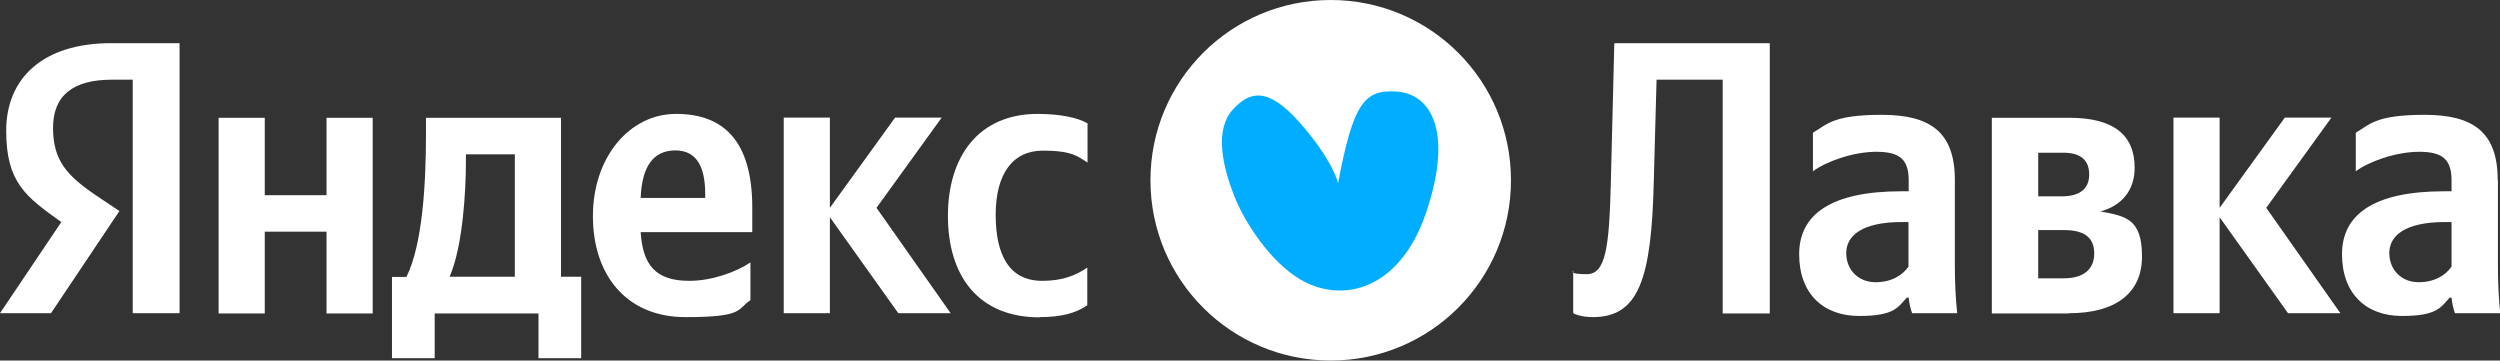
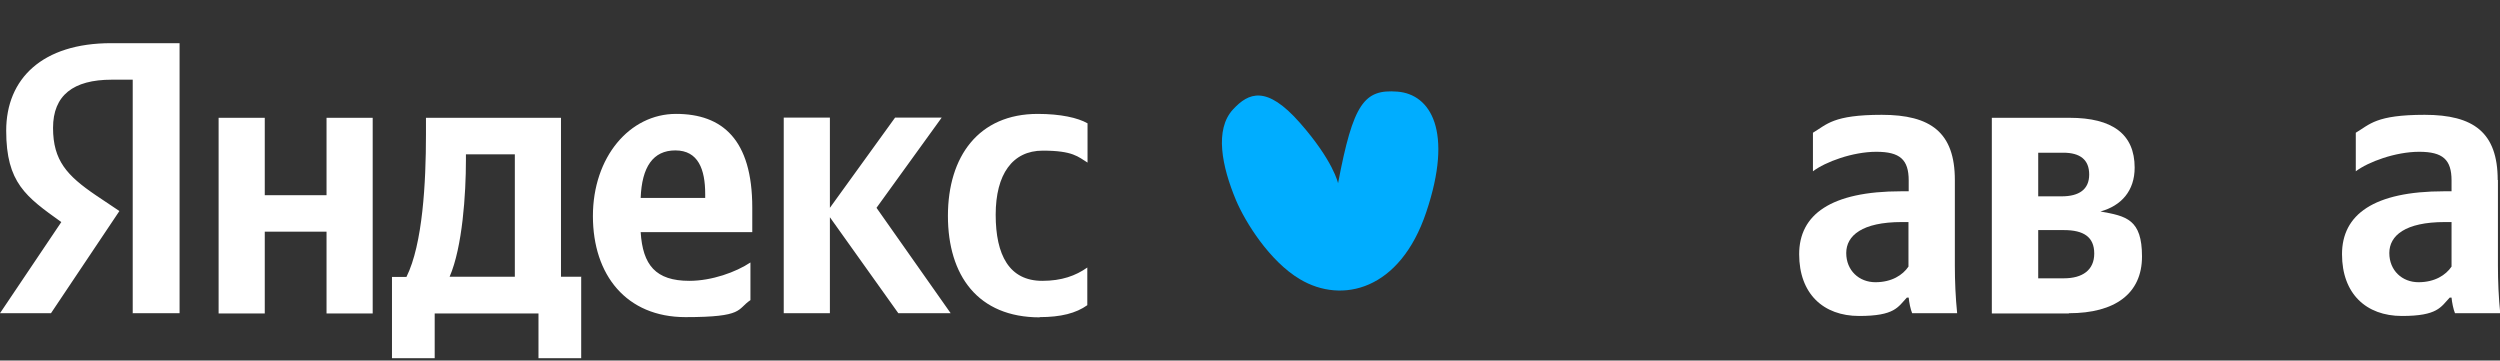
<svg xmlns="http://www.w3.org/2000/svg" id="_Слой_1" version="1.1" viewBox="0 0 1088.7 157">
  <rect x="0" y="0" width="1088.7" height="157" fill="#333333" stroke="none" />
  <defs>
    <style>
      .st0 {
        fill: #00adff;
      }

      .st1 {
        fill: #fff;
      }
    </style>
  </defs>
  <path class="st1" d="M57.7,136.4h20.5V18.8h-29.8C18.5,18.8,2.7,34.2,2.7,56.9s8.6,28.8,24,39.8L0,136.4h22.2l29.8-44.5-10.3-6.9c-12.5-8.5-18.6-15.1-18.6-29.3s8.8-21,25.6-21h9.1v101.8ZM326.8,130.7v-16.4c-6.3,4.2-16.8,8-26.6,8-14.7,0-20.3-6.9-21.2-21.2h48.6v-10.7c0-29.6-13-40.8-33.2-40.8s-36.2,18.8-36.2,44.5,14.6,44,40.3,44,22.3-3.4,28.3-7.4ZM452.7,138.1c9.3,0,15.9-1.7,20.8-5.2v-16.4c-5.1,3.6-11.2,5.8-19.6,5.8-14.4,0-20.3-11.2-20.3-28.8s7.3-27.9,20.5-27.9,15.4,2.7,19.5,5.2v-17.1c-4.2-2.4-11.7-4.1-21.7-4.1-25.7,0-39.1,18.5-39.1,44.4s13,44.2,40,44.2ZM142.2,51.3v33.7h-26.9v-33.7h-20.1v85.2h20.1v-35.6h26.9v35.6h20.1V51.3h-20.1ZM253.3,120.5h-9V51.3h-58.8v7.3c0,20.8-1.4,47.7-8.5,62h-6.3v35.4h18.6v-19.5h45.2v19.5h18.6v-35.4ZM391.1,136.4h22.9l-32.3-45.9,28.4-39.3h-20.3l-28.4,39.3v-39.3h-20.1v85.2h20.1v-41.8l29.8,41.8ZM294.1,65.5c10,0,13,8.3,13,19v1.7h-28.1c.5-13.5,5.4-20.7,15.1-20.7ZM224.2,120.5h-28.4c5.6-12.9,7.1-36.1,7.1-50.8v-2.5h21.3v53.3Z" />
-   <path class="st1" d="M685.1,117.8v18.6s2.9,1.7,8.5,1.7c20,0,25.6-16.4,26.6-59.4l1.2-44h28.8v101.8h20.5V18.8h-67.7l-1.5,60.3c-.7,28.6-2.2,40.3-10.5,40.3s-5.8-1.5-5.8-1.5Z" />
  <path class="st1" d="M851.3,78.4c0-20.7-10.5-28.4-31.8-28.4s-23.9,4.2-30,7.8v16.8c5.4-4.1,17.3-8.5,27.6-8.5s14.1,3.4,14.1,12.5v4.7h-3.2c-30.8,0-44.5,10.2-44.5,27.4s10.5,26.9,26.1,26.9,16.9-3.9,20.8-8h.8c.2,2.2.8,5.1,1.5,6.8h19.6c-.7-6.9-1-13.9-1-20.8v-37.2ZM831.1,116.1c-2.5,3.7-7.3,6.8-14.4,6.8s-12.7-5.1-12.7-12.7,6.9-13.5,24.2-13.5h2.9v19.5Z" />
  <path class="st1" d="M901,136.4c20,0,31.8-8.5,31.8-24.7s-6.8-17.6-18.1-19.6c9.1-2.5,14.9-9,14.9-19.1,0-14.6-9.7-21.7-28.3-21.7h-33.9v85.2h33.5ZM898.5,66.5c7.3,0,11.3,3,11.3,9.5s-4.4,9.5-12,9.5h-10.2v-19h10.8ZM898.8,100.2c8.6,0,13.2,3,13.2,10.2s-5.1,10.8-13.2,10.8h-11.2v-21h11.2Z" />
-   <path class="st1" d="M996.3,136.4h22.9l-32.3-45.9,28.4-39.3h-20.3l-28.4,39.3v-39.3h-20.1v85.2h20.1v-41.8l29.8,41.8Z" />
  <path class="st1" d="M1087.7,78.4c0-20.7-10.5-28.4-31.8-28.4s-23.9,4.2-30,7.8v16.8c5.4-4.1,17.3-8.5,27.6-8.5s14.1,3.4,14.1,12.5v4.7h-3.2c-30.8,0-44.5,10.2-44.5,27.4s10.5,26.9,26.1,26.9,16.9-3.9,20.8-8h.8c.2,2.2.8,5.1,1.5,6.8h19.7c-.7-6.9-1-13.9-1-20.8v-37.2ZM1067.6,116.1c-2.5,3.7-7.3,6.8-14.4,6.8s-12.7-5.1-12.7-12.7,6.9-13.5,24.2-13.5h2.9v19.5Z" />
  <g>
-     <path class="st1" d="M658,78.5c0-43.4-35.1-78.5-78.5-78.5s-78.5,35.1-78.5,78.5,35.1,78.5,78.5,78.5,78.5-35.1,78.5-78.5Z" />
    <path class="st0" d="M582.7,79.8c6.6-34.9,11.4-41,25.8-39.9,14.5,1.1,24.5,17.2,12.6,52.5-11.4,34-36.7,40.1-55,29.2-13.3-7.9-23.8-24.9-27.8-34.3-6.2-14.8-9.5-30.9-1.3-39.7,6.7-7.2,14.5-10.7,29.1,5.9,14.6,16.6,16.6,26.3,16.6,26.3Z" />
  </g>
</svg>